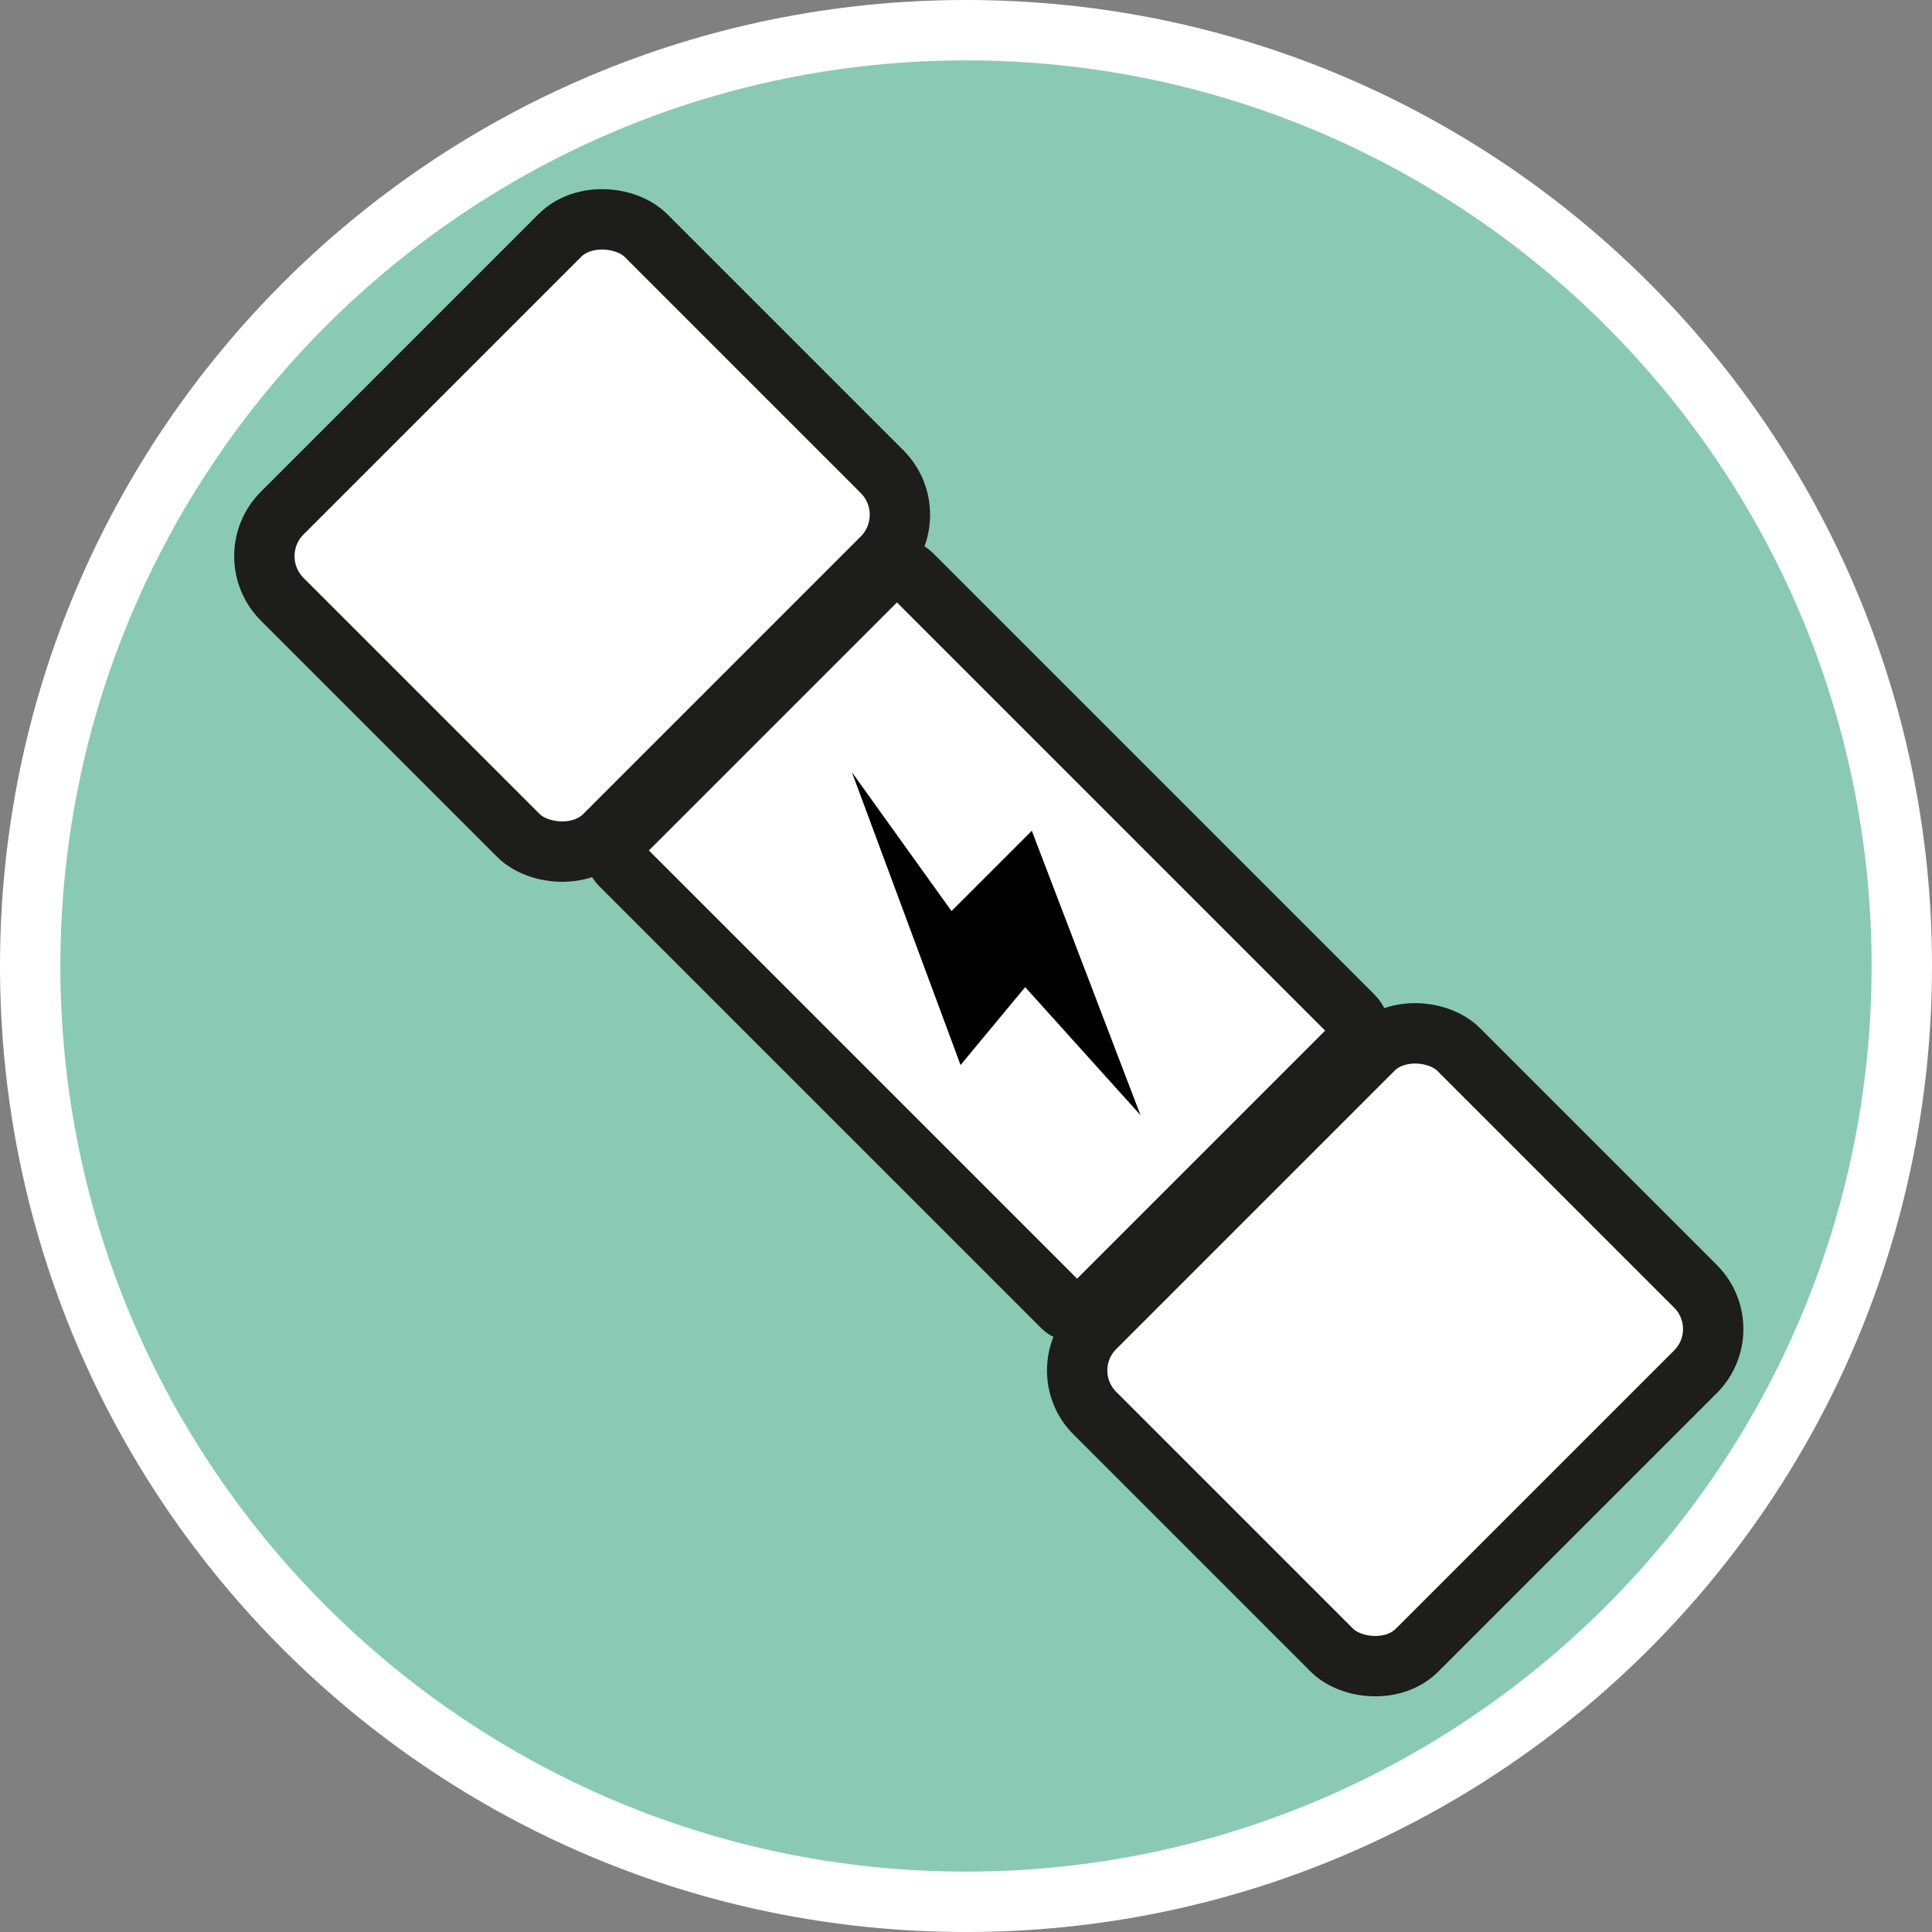
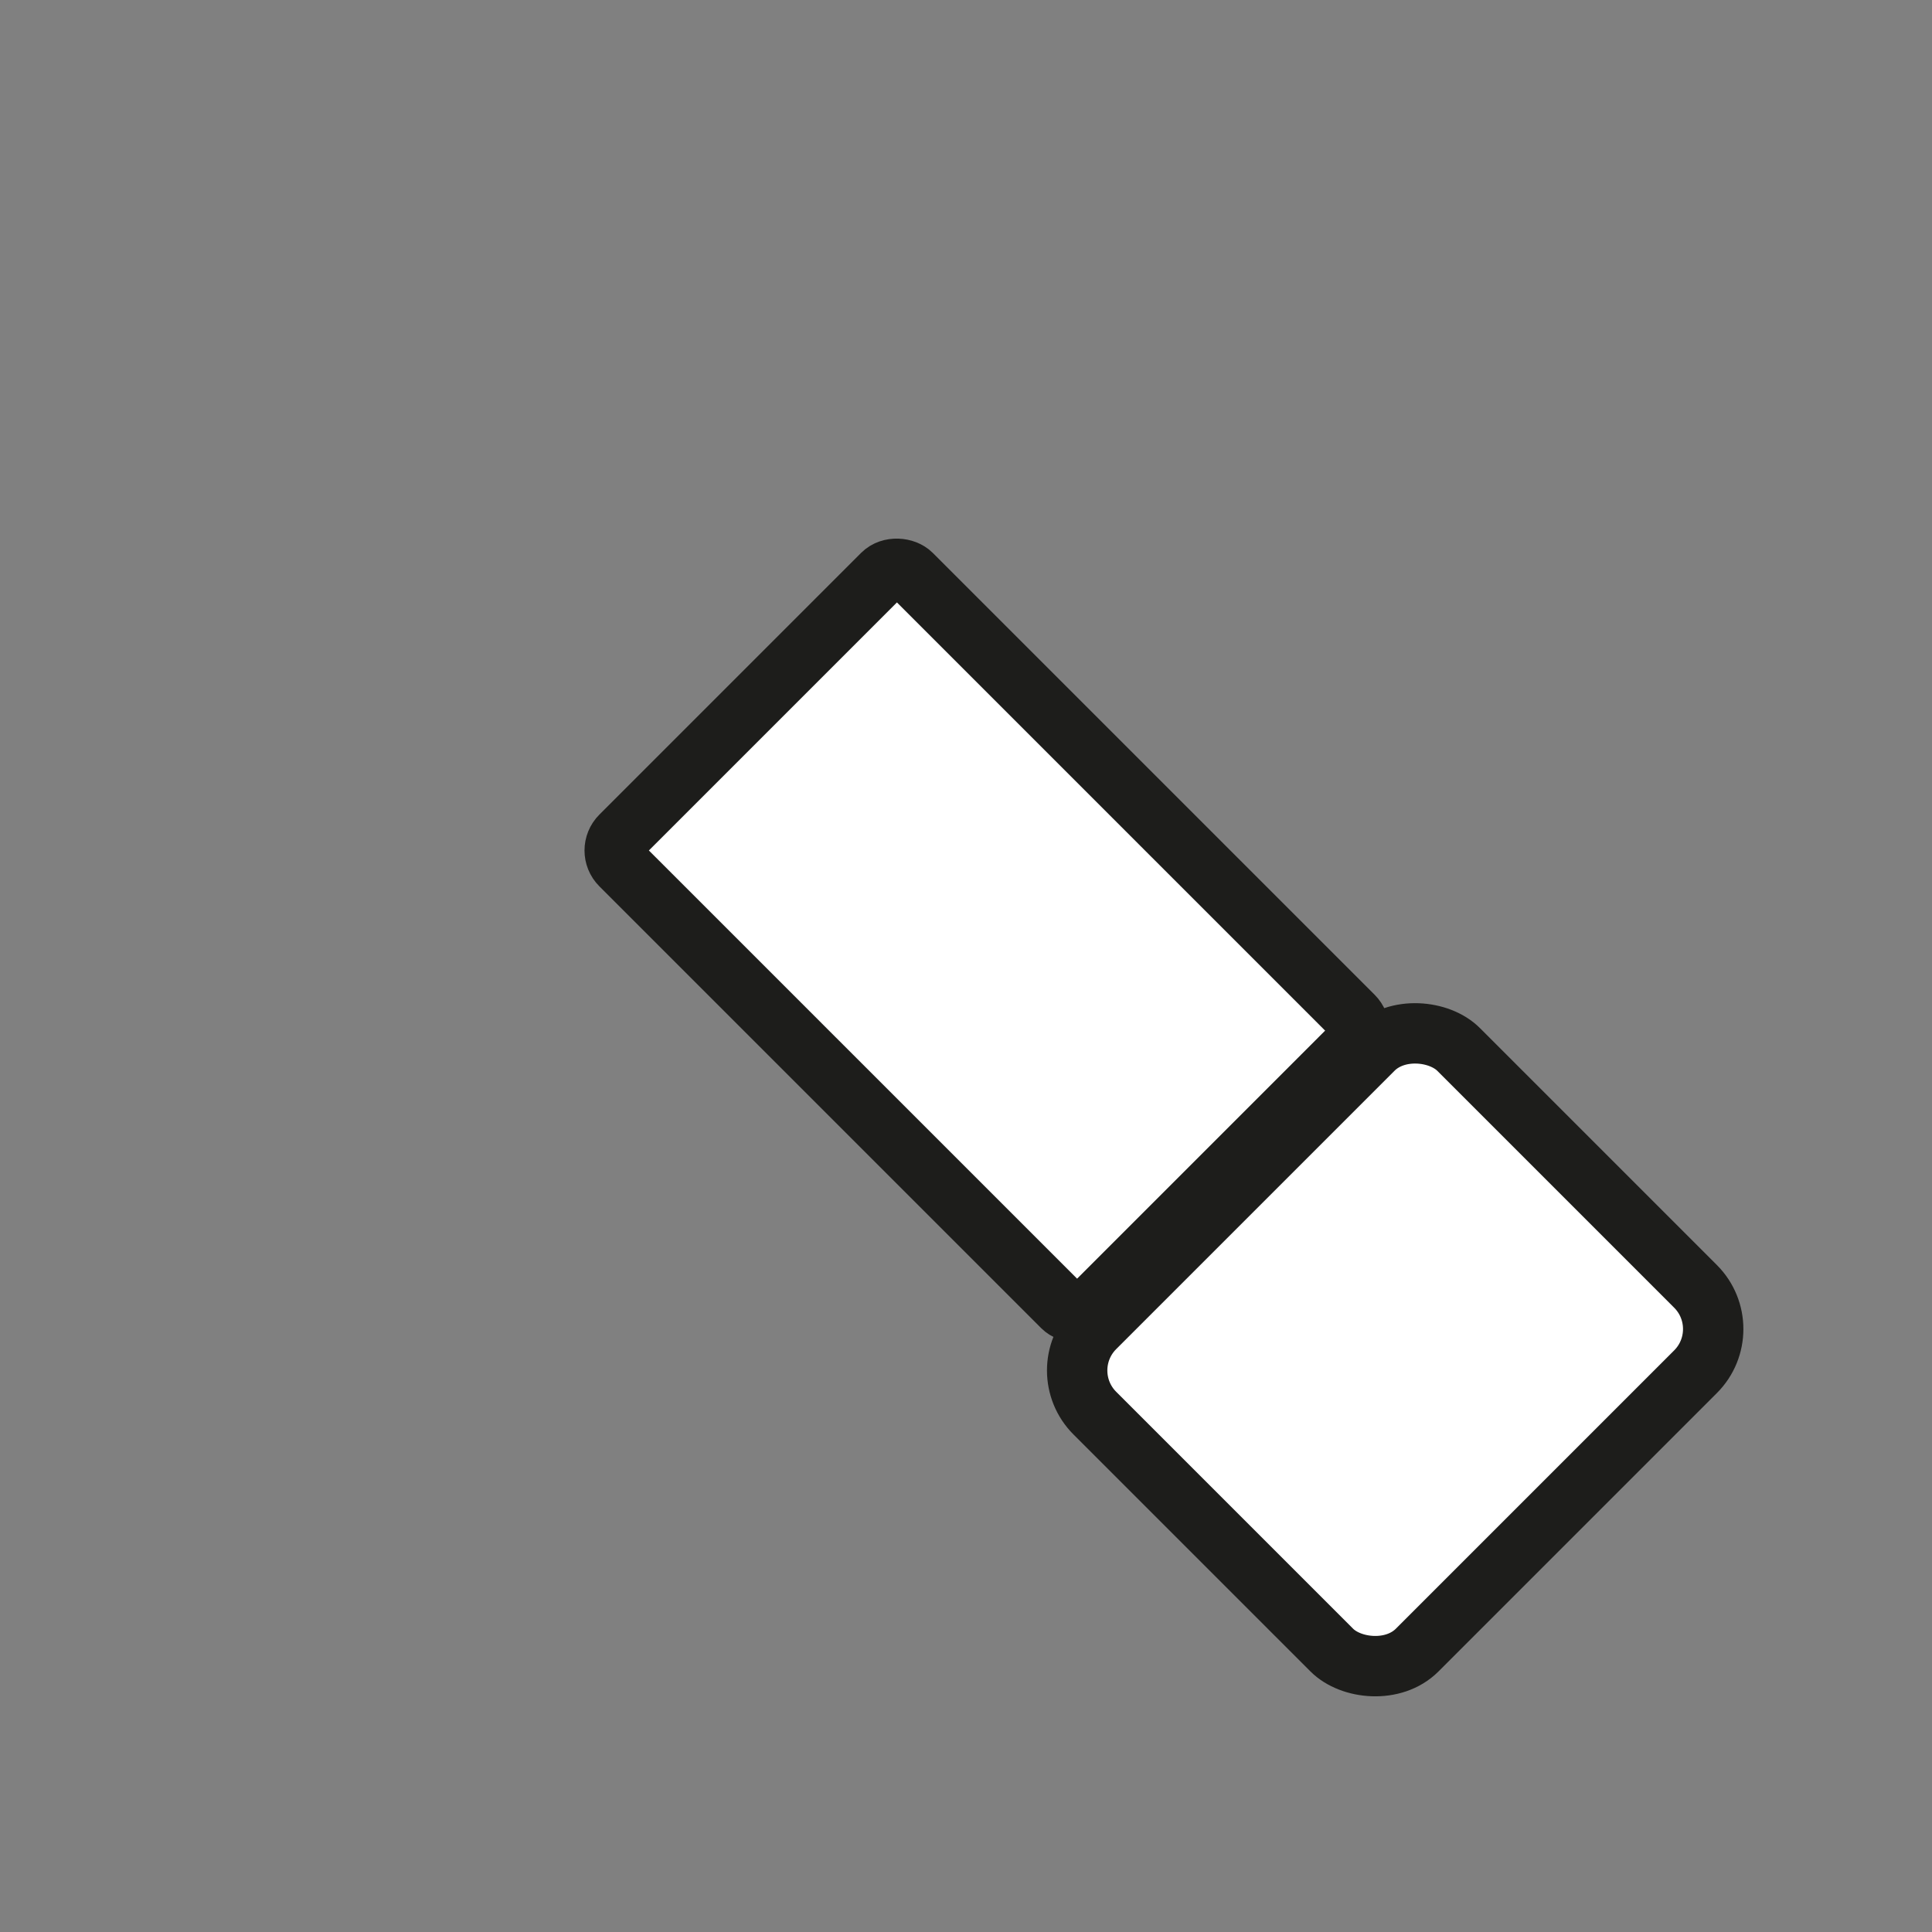
<svg xmlns="http://www.w3.org/2000/svg" id="uuid-3f16eaf2-1148-4277-8caf-7a84d02c7c11" width="32" height="32" viewBox="0 0 32 32">
  <rect x="0" y="0" width="32" height="32" fill="#808080" stroke="none" />
  <defs>
    <style>.uuid-7b4a37f6-e141-45df-b522-c71f90517916{fill:#8acab5;}.uuid-b3006e82-763c-4cf9-86ba-f99bbbfeb905,.uuid-2603e75a-b4e6-4049-be9a-448d95ee5c78{fill:#fff;}.uuid-2603e75a-b4e6-4049-be9a-448d95ee5c78{stroke:#1d1d1b;stroke-miterlimit:10;}.uuid-6e83c3fe-f3ed-41b2-99e0-0c6d0e28ef41{fill:#010101;}</style>
  </defs>
-   <path class="uuid-7b4a37f6-e141-45df-b522-c71f90517916" d="M16,31.5C7.45,31.5.5,24.55.5,16S7.45.5,16,.5s15.5,6.95,15.5,15.5-6.95,15.5-15.5,15.5Z" />
-   <path class="uuid-b3006e82-763c-4cf9-86ba-f99bbbfeb905" d="M16,1c8.27,0,15,6.73,15,15s-6.73,15-15,15S1,24.27,1,16,7.73,1,16,1M16,0C7.16,0,0,7.16,0,16s7.16,16,16,16,16-7.16,16-16S24.84,0,16,0h0Z" />
-   <rect class="uuid-2603e75a-b4e6-4049-be9a-448d95ee5c78" x="5.38" y="5.1" width="8.52" height="7.55" rx="1.01" ry="1.01" transform="translate(-3.45 9.41) rotate(-45)" />
  <rect class="uuid-2603e75a-b4e6-4049-be9a-448d95ee5c78" x="18.85" y="18.58" width="8.52" height="7.55" rx="1" ry="1" transform="translate(-9.04 22.89) rotate(-45)" />
  <rect class="uuid-2603e75a-b4e6-4049-be9a-448d95ee5c78" x="12.95" y="10.06" width="6.81" height="11.03" rx=".34" ry=".34" transform="translate(-6.23 16.13) rotate(-45)" />
-   <polygon class="uuid-6e83c3fe-f3ed-41b2-99e0-0c6d0e28ef41" points="14.11 12.79 15.91 17.64 16.98 16.35 18.89 18.47 17.09 13.76 15.76 15.09 14.11 12.79" />
</svg>